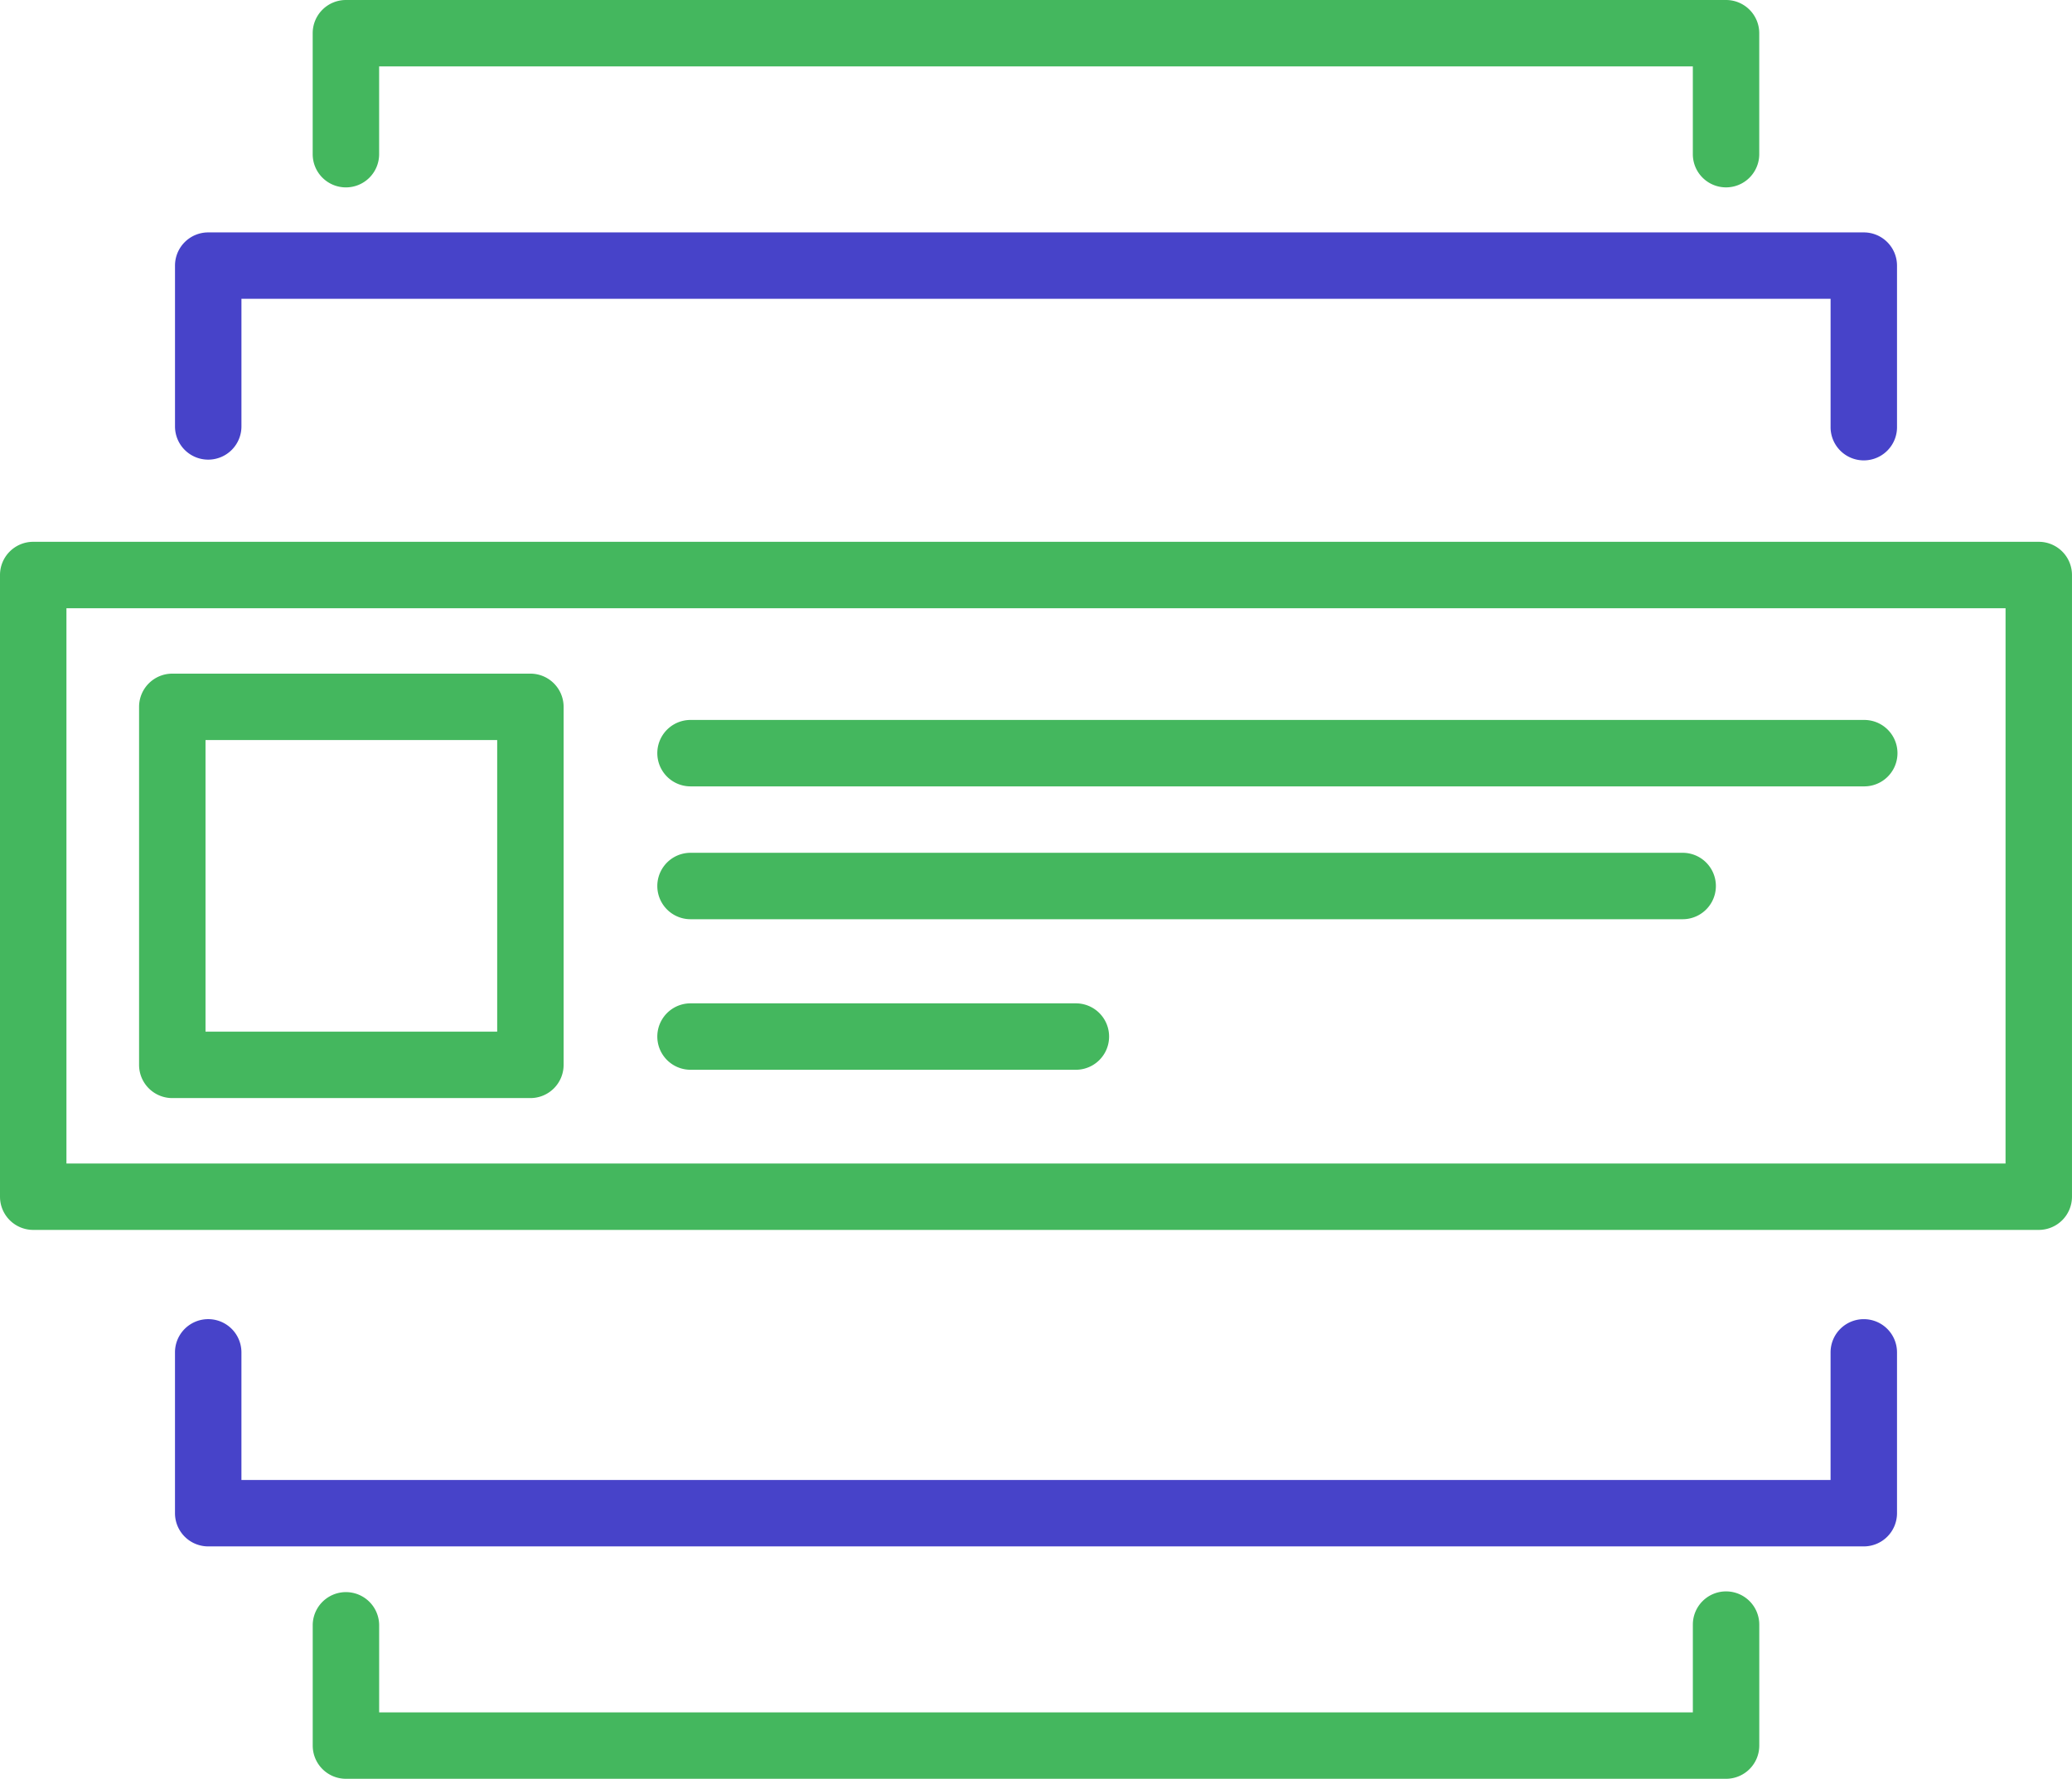
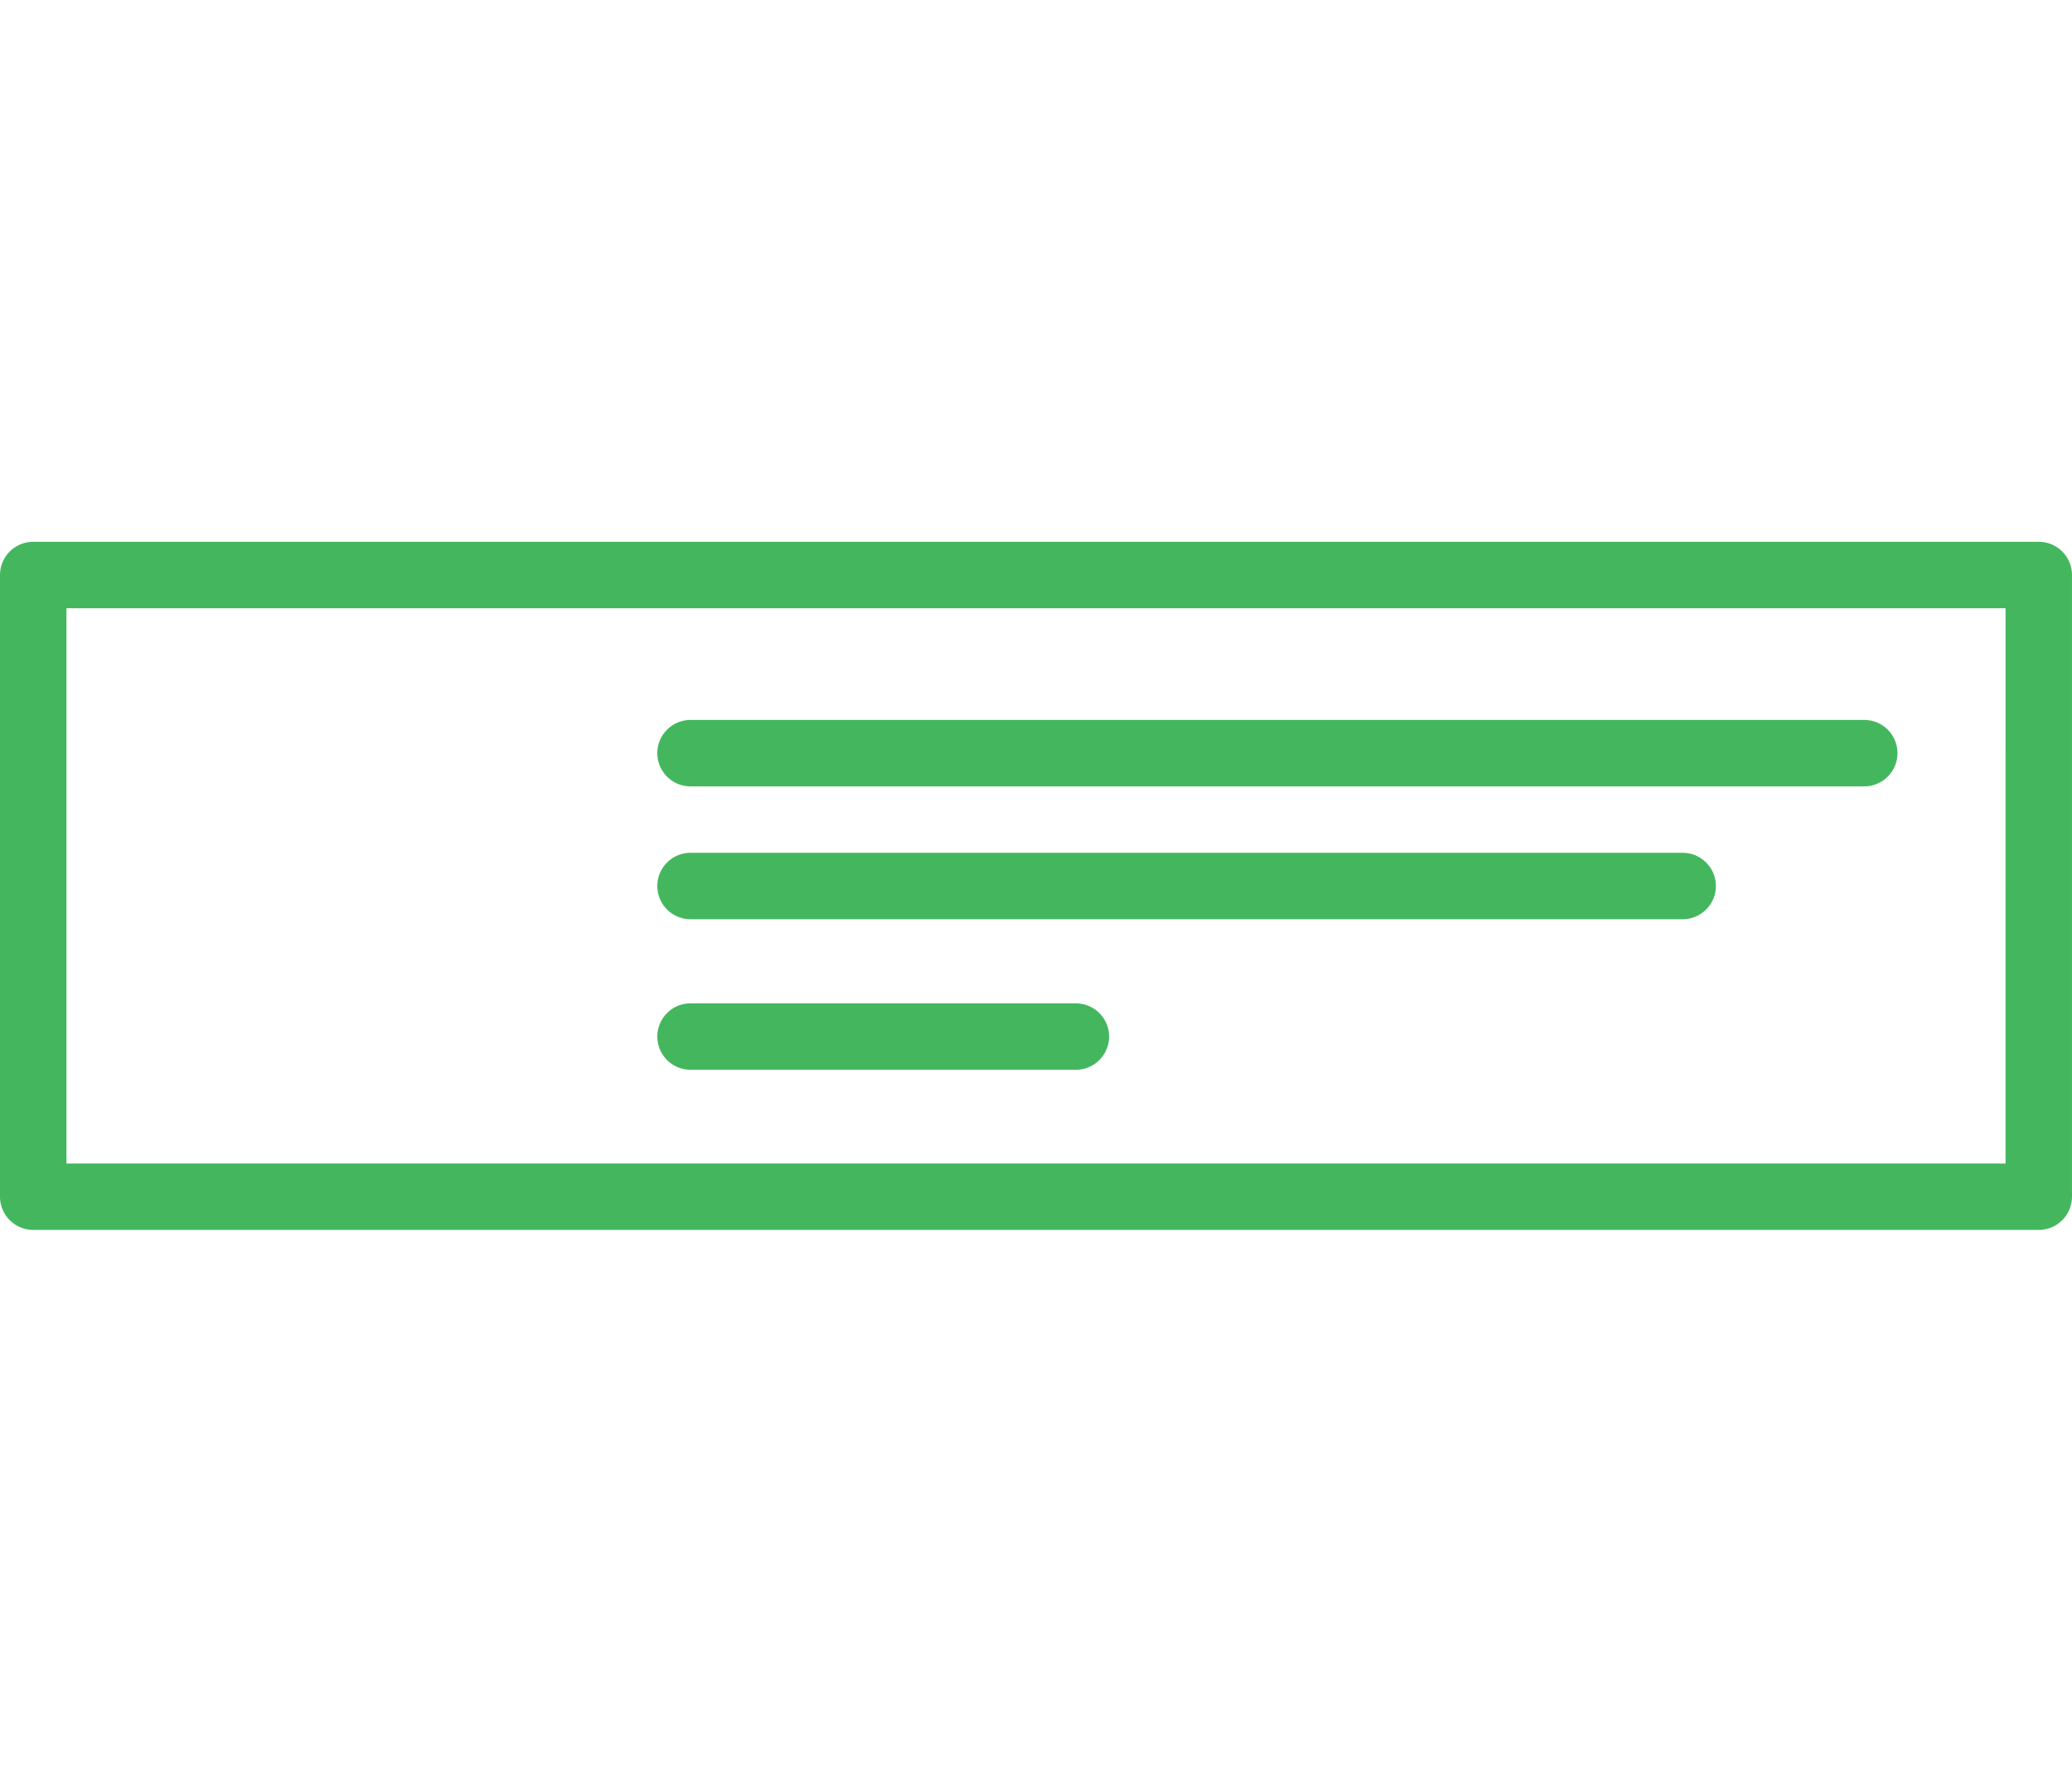
<svg xmlns="http://www.w3.org/2000/svg" id="Group_62" data-name="Group 62" width="125.49" height="107.759" viewBox="0 0 125.49 107.759">
  <path id="Path_210" data-name="Path 210" d="M6520.006,2246.016H6398.541a2.012,2.012,0,0,0-2.012,2.012v37.661a2.012,2.012,0,0,0,2.012,2.012h121.465a2.012,2.012,0,0,0,2.012-2.012v-37.661A2.012,2.012,0,0,0,6520.006,2246.016Zm-2.012,37.662H6400.553V2250.04h117.442Z" transform="translate(-6396.529 -2213.194)" fill="#44b75e" />
-   <path id="Path_211" data-name="Path 211" d="M6515.67,2320.928a2.011,2.011,0,0,0-2.012,2.011v7.732h-96.246v-7.732a2.012,2.012,0,0,0-4.024,0v9.743a2.012,2.012,0,0,0,2.011,2.012H6515.67a2.012,2.012,0,0,0,2.012-2.012v-9.743A2.012,2.012,0,0,0,6515.67,2320.928Z" transform="translate(-6402.79 -2241.014)" fill="#4743c9" />
-   <path id="Path_212" data-name="Path 212" d="M6512.257,2347.163a2.011,2.011,0,0,0-2.012,2.011v5.318h-79.564v-5.318a2.012,2.012,0,0,0-4.023,0v7.329a2.011,2.011,0,0,0,2.011,2.012h83.588a2.011,2.011,0,0,0,2.011-2.012v-7.329A2.011,2.011,0,0,0,6512.257,2347.163Z" transform="translate(-6407.718 -2250.757)" fill="#44b75e" />
-   <path id="Path_213" data-name="Path 213" d="M6415.4,2229.966a2.013,2.013,0,0,0,2.013-2.012v-7.731h96.246v7.731a2.012,2.012,0,1,0,4.023,0v-9.743a2.012,2.012,0,0,0-2.012-2.011H6415.4a2.011,2.011,0,0,0-2.011,2.011v9.743A2.012,2.012,0,0,0,6415.4,2229.966Z" transform="translate(-6402.79 -2202.121)" fill="#4743c9" />
-   <path id="Path_214" data-name="Path 214" d="M6428.668,2205.156a2.011,2.011,0,0,0,2.012-2.012v-5.317h79.564v5.317a2.011,2.011,0,1,0,4.022,0v-7.329a2.011,2.011,0,0,0-2.011-2.011h-83.588a2.011,2.011,0,0,0-2.011,2.011v7.329A2.011,2.011,0,0,0,6428.668,2205.156Z" transform="translate(-6407.718 -2193.804)" fill="#44b75e" />
-   <path id="Path_215" data-name="Path 215" d="M6411.939,2284.433h21.689a2.011,2.011,0,0,0,2.012-2.011v-21.689a2.012,2.012,0,0,0-2.012-2.012h-21.689a2.012,2.012,0,0,0-2.011,2.012v21.689A2.011,2.011,0,0,0,6411.939,2284.433Zm2.013-21.689h17.665v17.666h-17.665Z" transform="translate(-6401.505 -2217.912)" fill="#44b75e" />
  <path id="Path_216" data-name="Path 216" d="M6461.868,2267.208h71.086a2.012,2.012,0,0,0,0-4.024h-71.086a2.012,2.012,0,1,0,0,4.024Z" transform="translate(-6420.046 -2219.57)" fill="#44b75e" />
  <path id="Path_217" data-name="Path 217" d="M6461.868,2280.009h60.088a2.012,2.012,0,0,0,0-4.024h-60.088a2.012,2.012,0,1,0,0,4.024Z" transform="translate(-6420.046 -2224.323)" fill="#44b75e" />
  <path id="Path_218" data-name="Path 218" d="M6461.868,2294.518h23.338a2.012,2.012,0,0,0,0-4.024h-23.338a2.012,2.012,0,1,0,0,4.024Z" transform="translate(-6420.046 -2229.712)" fill="#44b75e" />
</svg>